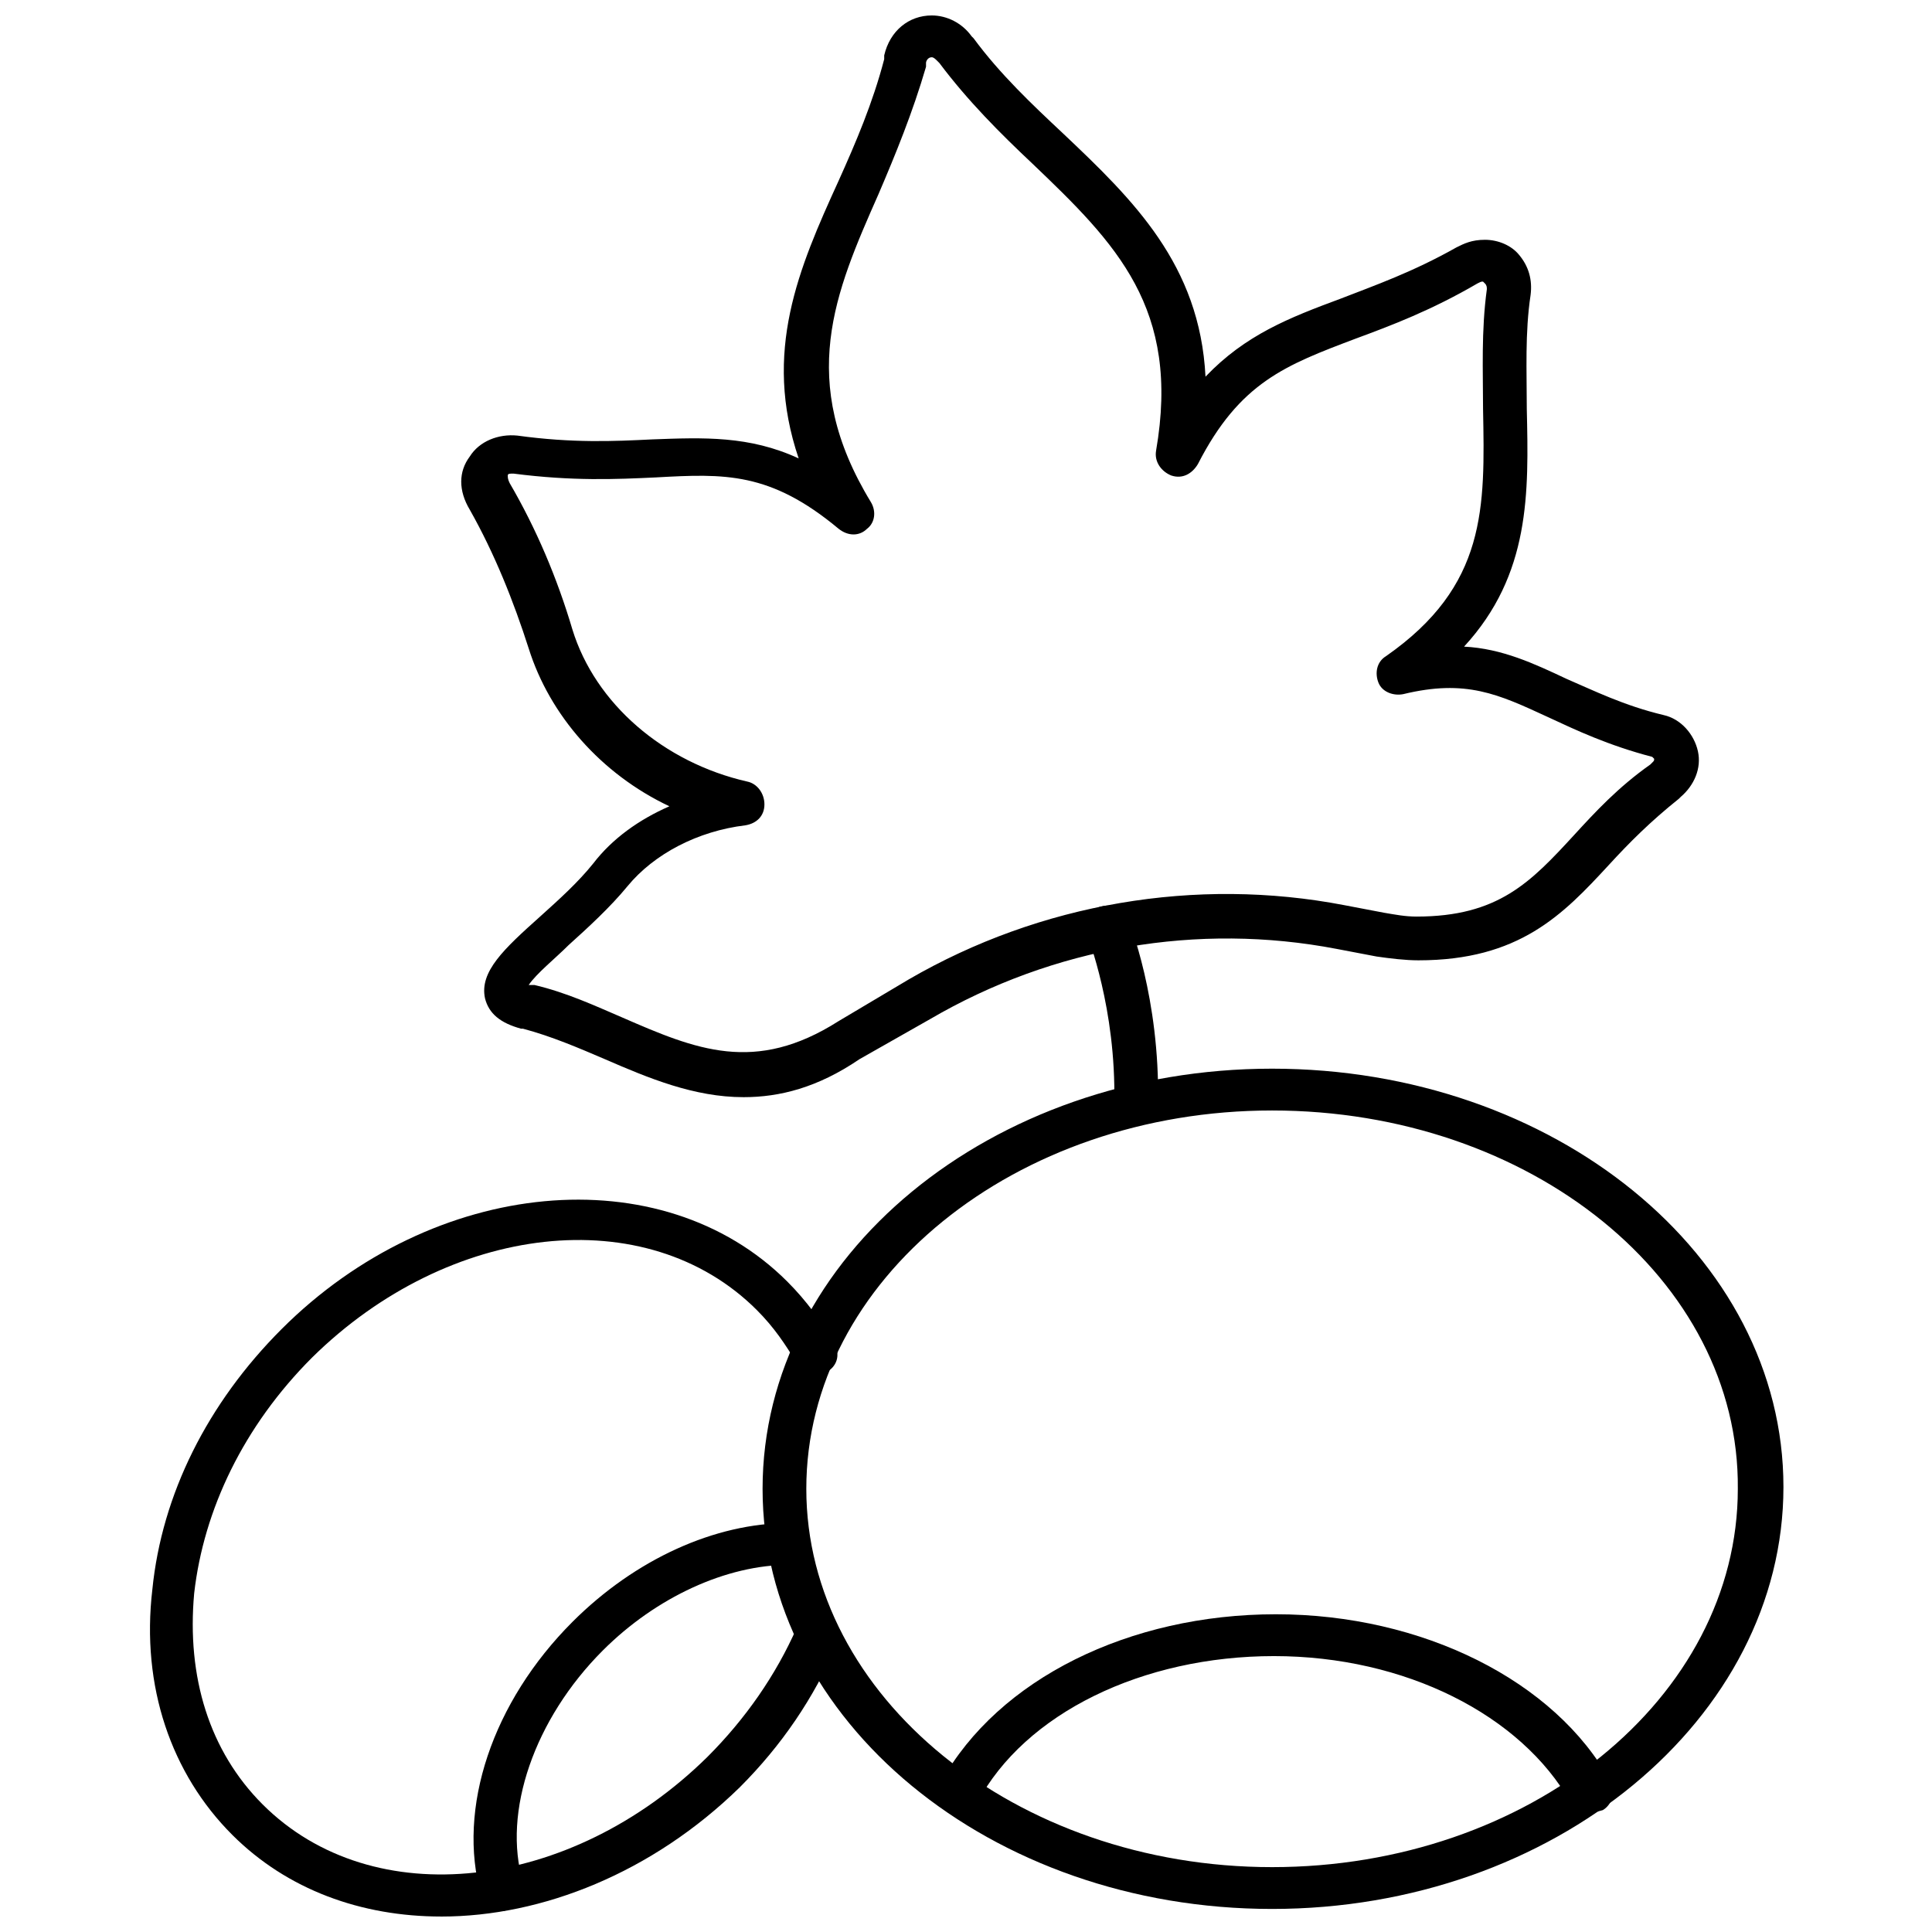
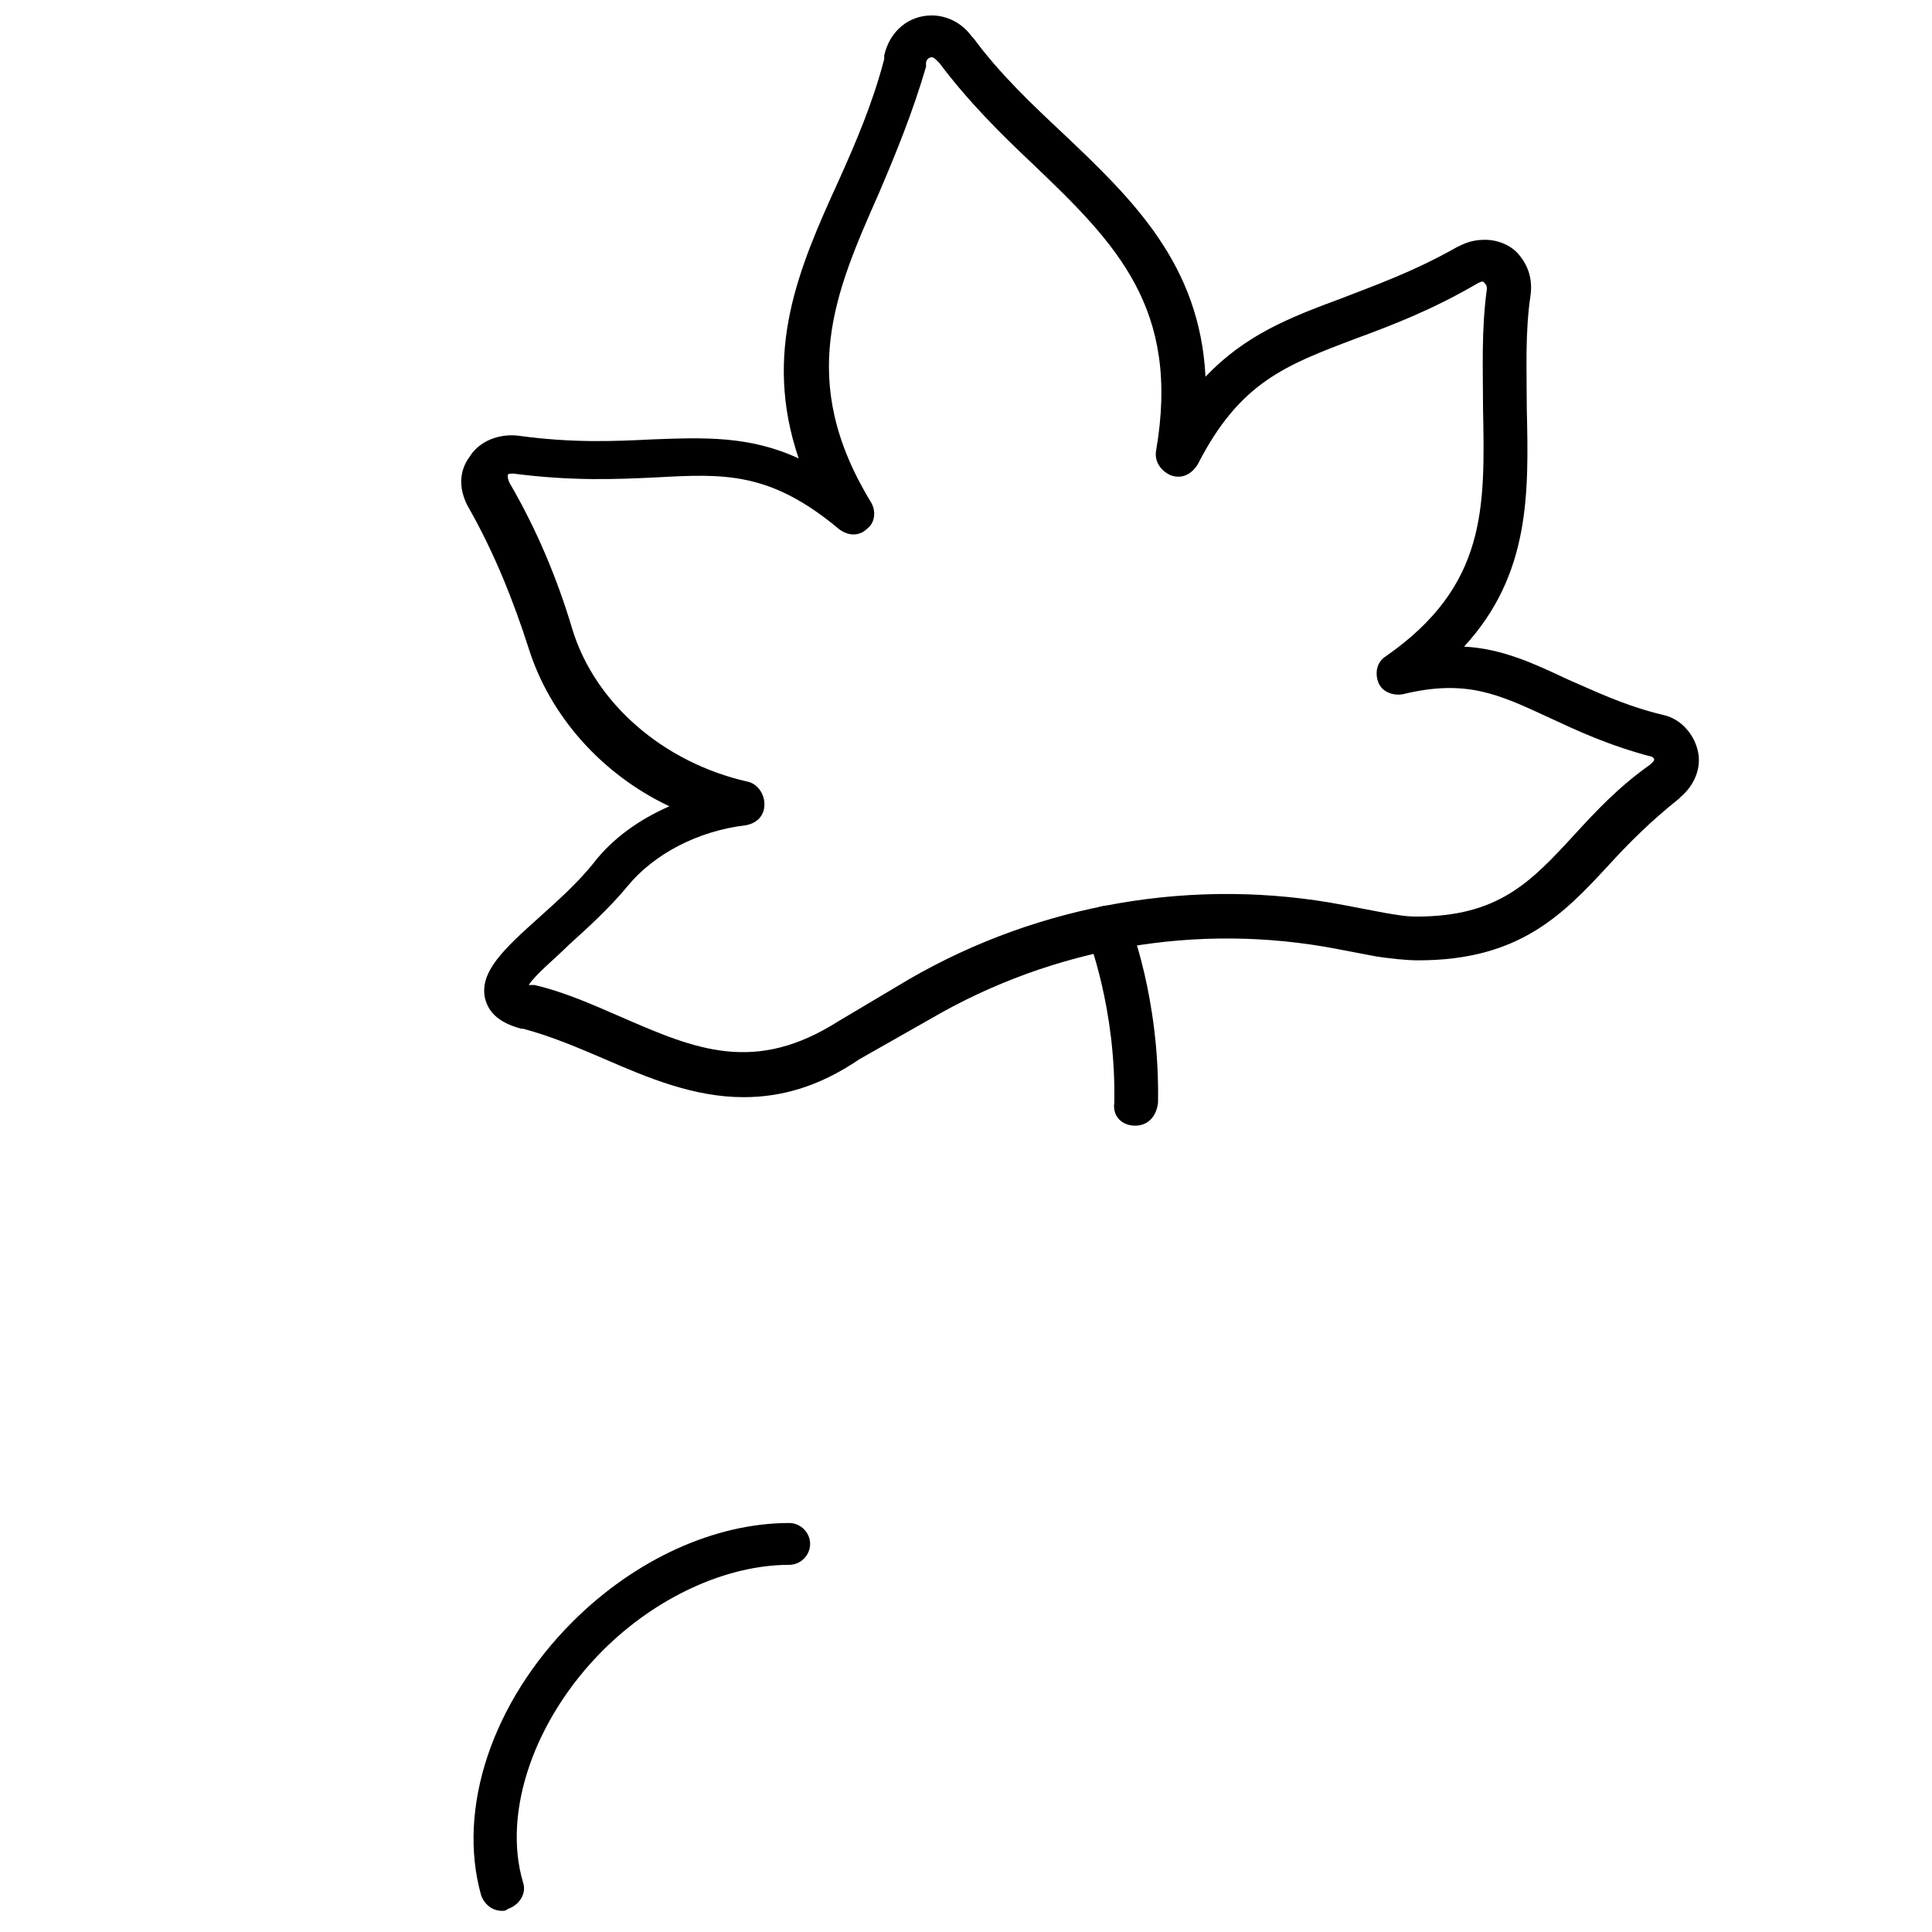
<svg xmlns="http://www.w3.org/2000/svg" width="800px" height="800px" version="1.1" viewBox="144 144 512 512">
  <defs>
    <clipPath id="b">
      <path d="m183 461h184v190.9h-184z" />
    </clipPath>
    <clipPath id="a">
      <path d="m266 148.09h329v286.91h-329z" />
    </clipPath>
  </defs>
-   <path d="m481.11 649.89c-74.562 0-135.02-49.879-135.02-111.34 0-61.465 60.457-111.34 135.02-111.34 74.562 0.004 135.52 49.379 135.52 110.84 0 61.465-60.961 111.84-135.52 111.84zm0-211.6c-68.016 0-123.43 44.84-123.43 100.26 0 54.914 55.418 100.26 123.43 100.26s123.43-44.84 123.43-100.26c0.504-55.418-54.918-100.26-123.43-100.26z" />
-   <path d="m565.25 624.7c-2.016 0-4.031-1.008-5.039-3.023-13.098-23.176-43.832-38.793-78.594-38.793s-66 15.113-78.594 38.793c-1.512 2.519-5.039 3.527-7.559 2.016-2.519-1.512-3.527-5.039-2.016-7.559 15.113-27.207 49.879-44.336 88.672-44.336 38.793 0 74.059 17.633 88.672 44.336 1.512 2.519 0.504 6.047-2.016 7.559-2.016 0.504-3.023 1.008-3.527 1.008z" />
  <g clip-path="url(#b)">
-     <path d="m260.95 651.9c-21.16 0-40.809-7.055-55.418-21.664-16.121-16.121-24.184-39.297-21.16-64.992 2.519-25.191 14.609-49.375 34.258-69.023 40.305-40.305 100.76-45.848 134.01-12.594 5.039 5.039 9.07 10.578 12.594 16.625 1.512 3.023 0.504 6.047-2.519 7.559-3.023 1.512-6.047 0.504-7.559-2.519-3.023-5.039-6.047-9.574-10.578-14.105-29.223-29.223-81.617-23.176-117.89 12.594-18.133 18.141-28.711 40.309-31.23 62.473-2.016 22.168 4.027 41.816 18.137 55.926 29.223 29.223 81.617 23.176 117.89-12.594 10.078-10.078 18.137-21.664 23.68-34.258 1.008-3.023 4.535-4.031 7.559-3.023 3.023 1.008 4.031 4.535 3.023 7.559-6.047 14.105-14.609 26.703-25.695 37.785-23.176 22.668-52.398 34.254-79.102 34.254z" />
-   </g>
+     </g>
  <path d="m277.07 650.39c-2.519 0-4.535-1.512-5.543-4.031-6.551-23.176 3.023-51.387 24.184-72.547 16.625-16.625 37.785-26.199 57.434-26.199 3.023 0 5.543 2.519 5.543 5.543s-2.519 5.543-5.543 5.543c-16.625 0-35.266 8.566-49.375 22.672-18.137 18.137-26.703 42.824-21.16 61.465 1.008 3.023-1.008 6.047-4.031 7.055-0.5 0.5-1.004 0.5-1.508 0.5z" />
  <g clip-path="url(#a)">
    <path d="m341.05 434.76c-13.098 0-25.191-5.039-36.777-10.078-7.055-3.023-14.105-6.047-21.664-8.062h-0.504c-5.543-1.512-8.566-4.031-9.574-8.062-1.512-7.055 5.039-13.098 14.609-21.664 5.039-4.535 10.078-9.07 14.105-14.105 5.039-6.551 12.09-11.586 20.152-15.113-18.137-8.566-31.738-24.184-37.281-41.816-4.031-12.594-9.07-25.191-15.617-36.777-3.023-5.039-3.023-10.078 0-14.105 2.519-4.031 7.559-6.047 12.594-5.543 14.609 2.016 25.695 1.512 35.77 1.008 13.602-0.504 25.695-1.008 38.793 5.039-9.574-28.215 0-50.383 10.578-73.555 4.535-10.078 9.07-20.656 12.09-32.242v-1.008c1.52-6.551 6.555-10.582 12.602-10.582 4.031 0 8.062 2.016 10.578 5.543l0.504 0.504c7.055 9.574 15.617 17.633 23.68 25.191 18.641 17.633 36.273 34.762 37.785 64.488 10.578-11.082 22.168-15.617 35.77-20.656 9.07-3.527 19.145-7.055 30.73-13.602 2.016-1.008 4.031-2.016 7.559-2.016s7.055 1.512 9.07 4.031c2.519 3.023 3.527 6.551 3.023 10.578-1.512 10.078-1.008 20.152-1.008 30.23 0.504 22.168 1.008 43.832-16.625 62.977 10.078 0.504 18.641 4.535 27.207 8.566 7.055 3.023 15.113 7.055 25.695 9.574 4.535 1.008 8.062 5.039 9.07 9.574s-1.008 9.07-4.535 12.09l-0.504 0.504c-7.559 6.047-13.098 11.586-18.641 17.633-12.09 13.098-23.68 25.191-50.383 25.191-3.527 0-7.559-0.504-11.082-1.008l-10.578-2.016c-36.777-7.055-75.066-0.504-107.82 18.641l-18.641 10.578c-11.086 7.551-21.164 10.07-30.734 10.07zm-56.934-29.727h1.008 0.504c8.566 2.016 16.121 5.543 23.176 8.566 19.648 8.566 35.266 15.113 57.434 1.008l18.641-11.082c34.762-20.152 76.074-27.207 115.37-19.648l10.578 2.016c3.023 0.504 5.543 1.008 8.566 1.008 21.664 0 30.23-9.07 41.816-21.664 5.543-6.047 11.586-12.594 20.152-18.641l0.504-0.504c0.504-0.504 0.504-0.504 0.504-1.008 0 0-0.504-0.504-0.504-0.504-11.586-3.023-20.152-7.055-27.711-10.578-13.098-6.047-21.664-10.078-38.289-6.047-2.519 0.504-5.543-0.504-6.551-3.023-1.008-2.519-0.504-5.543 2.016-7.055 26.703-18.641 26.199-39.297 25.695-65.496 0-10.078-0.504-20.656 1.008-31.738 0-0.504 0-1.008-0.504-1.512l-0.504-0.504c-0.504 0-0.504 0-1.512 0.504-12.09 7.055-22.672 11.082-32.242 14.609-18.641 7.055-30.73 11.586-41.816 33.25-1.512 2.519-4.031 4.031-7.055 3.023-2.519-1.008-4.535-3.527-4.031-6.551 6.551-37.785-10.578-54.914-32.746-76.074-8.566-8.062-17.129-16.625-24.688-26.703l-0.504-0.504c-0.504-0.504-1.008-1.008-1.512-1.008-1.008 0-1.512 1.008-1.512 1.512v1.008c-3.527 12.09-8.062 23.176-12.594 33.754-11.586 26.199-21.664 49.375-2.016 81.617 1.512 2.519 1.008 5.543-1.008 7.055-2.016 2.016-5.039 2.016-7.559 0-18.137-15.113-30.23-14.609-48.367-13.602-10.578 0.504-22.168 1.008-37.785-1.008-1.008 0-1.512 0-1.512 0.504s0 1.008 0.504 2.016c7.055 12.09 12.594 25.191 16.625 38.793 6.047 19.648 24.184 35.266 46.352 40.305 2.519 0.504 4.535 3.023 4.535 6.047 0 3.023-2.016 5.039-5.039 5.543-12.594 1.512-24.184 7.559-31.234 16.121-4.535 5.543-10.578 11.082-15.617 15.617-3.523 3.527-8.562 7.559-10.578 10.578z" />
  </g>
  <path d="m444.84 442.32s-0.504 0 0 0c-3.527 0-6.047-2.519-5.543-6.047 0.504-25.191-7.055-43.832-7.055-44.336-1.008-3.023 0-6.047 3.023-7.559 3.023-1.008 6.047 0 7.559 3.023 0.504 1.008 8.566 21.16 8.062 48.871-0.504 4.031-3.023 6.047-6.047 6.047z" />
</svg>